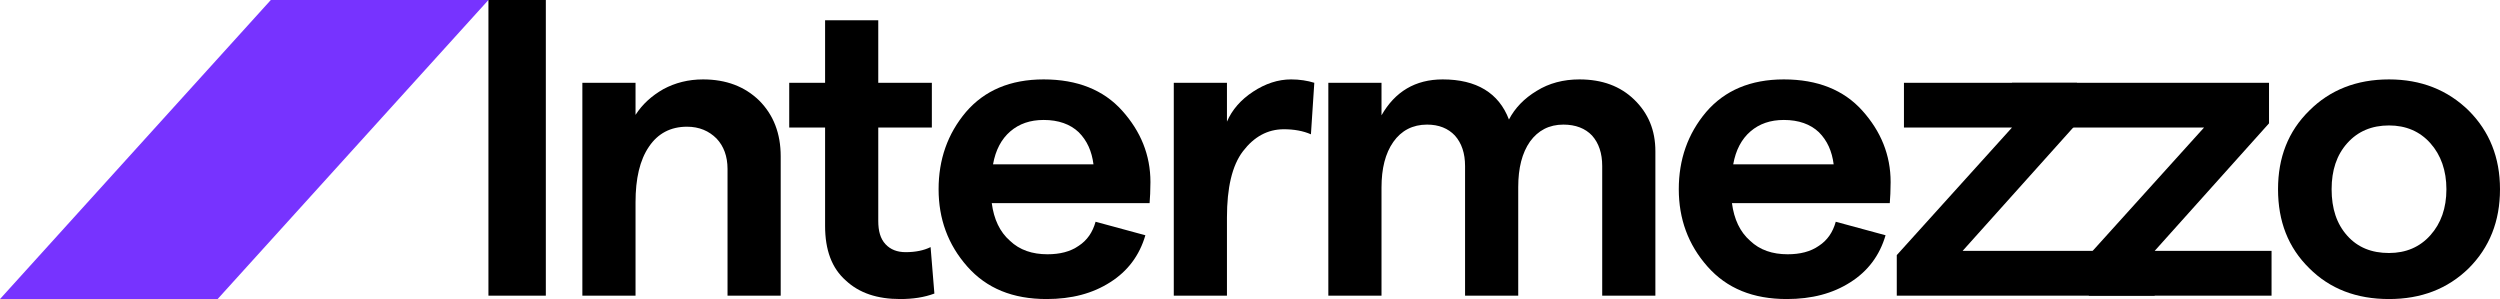
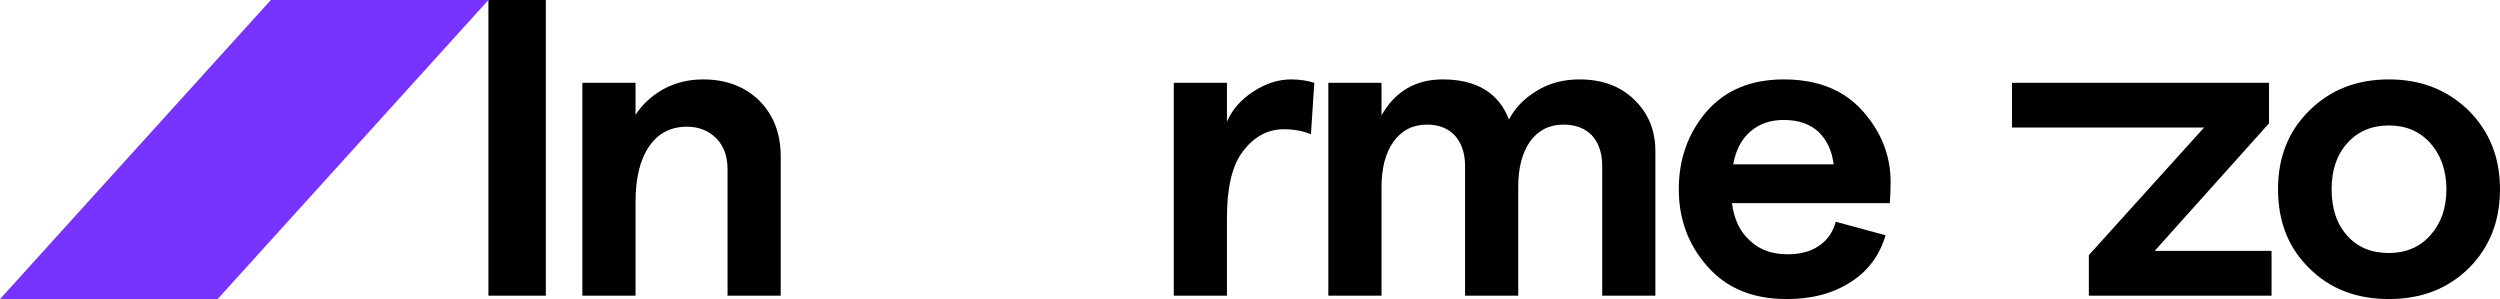
<svg xmlns="http://www.w3.org/2000/svg" width="1254" height="150" viewBox="0 0 1254 150" fill="none">
  <path d="M245 0H135.842L0 150H109.158L245 0Z" fill="#7733FF" />
  <path d="M245 148.305V0H273.787V148.305H245Z" fill="black" />
  <path d="M292.114 148.305V41.525H318.784V57.627C322.171 52.331 326.828 48.093 332.755 44.703C338.681 41.525 345.243 39.831 352.652 39.831C364.294 39.831 373.607 43.432 380.804 50.424C388.001 57.627 391.599 66.949 391.599 78.39V148.305H364.929V84.746C364.929 78.39 363.024 73.305 359.425 69.492C355.615 65.678 350.747 63.559 344.608 63.559C336.353 63.559 330.003 66.949 325.558 73.517C320.901 80.297 318.784 89.619 318.784 101.483V148.305H292.114Z" fill="black" />
-   <path d="M468.689 147.246C463.609 149.153 457.894 150 451.544 150C440.114 150 431.012 147.034 424.238 140.678C417.253 134.534 413.866 125.424 413.866 113.347V63.983H395.874V41.525H413.866V10.169H440.537V41.525H467.419V63.983H440.537V110.805C440.537 115.89 441.595 119.703 444.135 122.458C446.675 125.212 450.062 126.483 454.296 126.483C459.164 126.483 463.397 125.636 466.784 123.941L468.689 147.246Z" fill="black" />
-   <path d="M470.801 94.915C470.801 80.085 475.246 67.161 484.56 56.144C493.873 45.339 506.785 39.831 523.507 39.831C540.441 39.831 553.565 45.127 562.878 55.508C572.192 65.89 577.06 77.754 577.06 91.314C577.06 95.551 576.849 99.153 576.637 101.907H497.472C498.53 109.958 501.493 116.314 506.574 120.763C511.442 125.424 517.792 127.542 525.412 127.542C531.551 127.542 536.843 126.271 541.076 123.305C545.309 120.551 548.061 116.525 549.543 111.229L574.52 118.008C571.557 128.178 565.63 136.017 556.951 141.525C548.061 147.246 537.478 150 524.989 150C508.055 150 494.932 144.703 485.195 133.686C475.458 122.669 470.801 109.746 470.801 94.915ZM498.107 82.415H548.485C547.638 75.847 545.309 70.551 541.076 66.314C536.843 62.288 530.916 60.169 523.507 60.169C516.734 60.169 511.23 62.076 506.785 65.89C502.34 69.703 499.377 75.212 498.107 82.415Z" fill="black" />
  <path d="M657.562 67.373C653.752 65.678 649.095 64.831 644.015 64.831C635.759 64.831 628.986 68.644 623.483 75.847C617.979 83.051 615.439 94.28 615.439 109.11V148.305H588.768V41.525H615.439V61.017C617.979 55.085 622.424 50 628.563 45.975C634.701 41.949 641.051 39.831 647.613 39.831C651.847 39.831 655.868 40.466 659.255 41.525L657.562 67.373Z" fill="black" />
  <path d="M666.293 148.305V41.525H692.964V57.839C699.737 45.975 709.898 39.831 723.656 39.831C740.59 39.831 751.809 46.61 756.889 59.958C759.852 54.237 764.509 49.364 770.859 45.551C776.998 41.737 784.194 39.831 792.238 39.831C803.668 39.831 812.77 43.22 819.755 50C826.74 56.78 830.339 65.254 830.339 75.847V148.305H803.668V83.263C803.668 76.907 801.975 71.822 798.588 68.008C795.201 64.407 790.333 62.5 784.194 62.5C776.998 62.5 771.494 65.466 767.472 70.975C763.451 76.695 761.545 84.322 761.545 93.856V148.305H734.875V83.263C734.875 76.907 733.181 71.822 729.795 68.008C726.408 64.407 721.751 62.5 715.824 62.5C708.628 62.5 702.912 65.466 698.891 71.186C694.869 76.907 692.964 84.534 692.964 94.068V148.305H666.293Z" fill="black" />
  <path d="M842.078 94.915C842.078 80.085 846.523 67.161 855.837 56.144C865.151 45.339 878.063 39.831 894.785 39.831C911.718 39.831 924.842 45.127 934.156 55.508C943.469 65.89 948.338 77.754 948.338 91.314C948.338 95.551 948.126 99.153 947.914 101.907H868.749C869.807 109.958 872.771 116.314 877.851 120.763C882.719 125.424 889.07 127.542 896.69 127.542C902.828 127.542 908.12 126.271 912.353 123.305C916.587 120.551 919.339 116.525 920.82 111.229L945.798 118.008C942.834 128.178 936.907 136.017 928.229 141.525C919.339 147.246 908.755 150 896.266 150C879.333 150 866.209 144.703 856.472 133.686C846.735 122.669 842.078 109.746 842.078 94.915ZM869.384 82.415H919.762C918.915 75.847 916.587 70.551 912.353 66.314C908.12 62.288 902.193 60.169 894.785 60.169C888.011 60.169 882.508 62.076 878.063 65.89C873.617 69.703 870.654 75.212 869.384 82.415Z" fill="black" />
-   <path d="M951.422 148.305V127.966L1009.21 63.983H955.02V41.525H1041.81V61.864L984.443 125.847H1080.78V148.305H951.422Z" fill="black" />
  <path d="M1047.76 148.305V127.966L1105.54 63.983H1009.21V41.525H1138.14V61.864L1080.78 125.847H1139.41V148.305H1047.76Z" fill="black" />
  <path d="M1198.33 150C1182.03 150 1168.7 144.915 1158.32 134.534C1147.74 124.153 1142.66 111.017 1142.66 94.915C1142.66 79.025 1147.74 65.89 1158.32 55.508C1168.7 45.127 1182.03 39.831 1198.33 39.831C1214.42 39.831 1227.75 45.127 1238.34 55.508C1248.71 65.89 1254 79.025 1254 94.915C1254 111.017 1248.71 124.153 1238.34 134.534C1227.75 144.915 1214.42 150 1198.33 150ZM1169.54 94.915C1169.54 104.661 1172.08 112.288 1177.37 118.22C1182.67 124.153 1189.65 126.907 1198.33 126.907C1206.8 126.907 1213.78 123.941 1219.07 118.008C1224.37 112.076 1227.12 104.449 1227.12 94.915C1227.12 85.593 1224.37 77.754 1219.07 71.822C1213.78 65.89 1206.8 62.924 1198.33 62.924C1189.65 62.924 1182.67 65.89 1177.37 71.822C1172.08 77.754 1169.54 85.381 1169.54 94.915Z" fill="black" />
</svg>